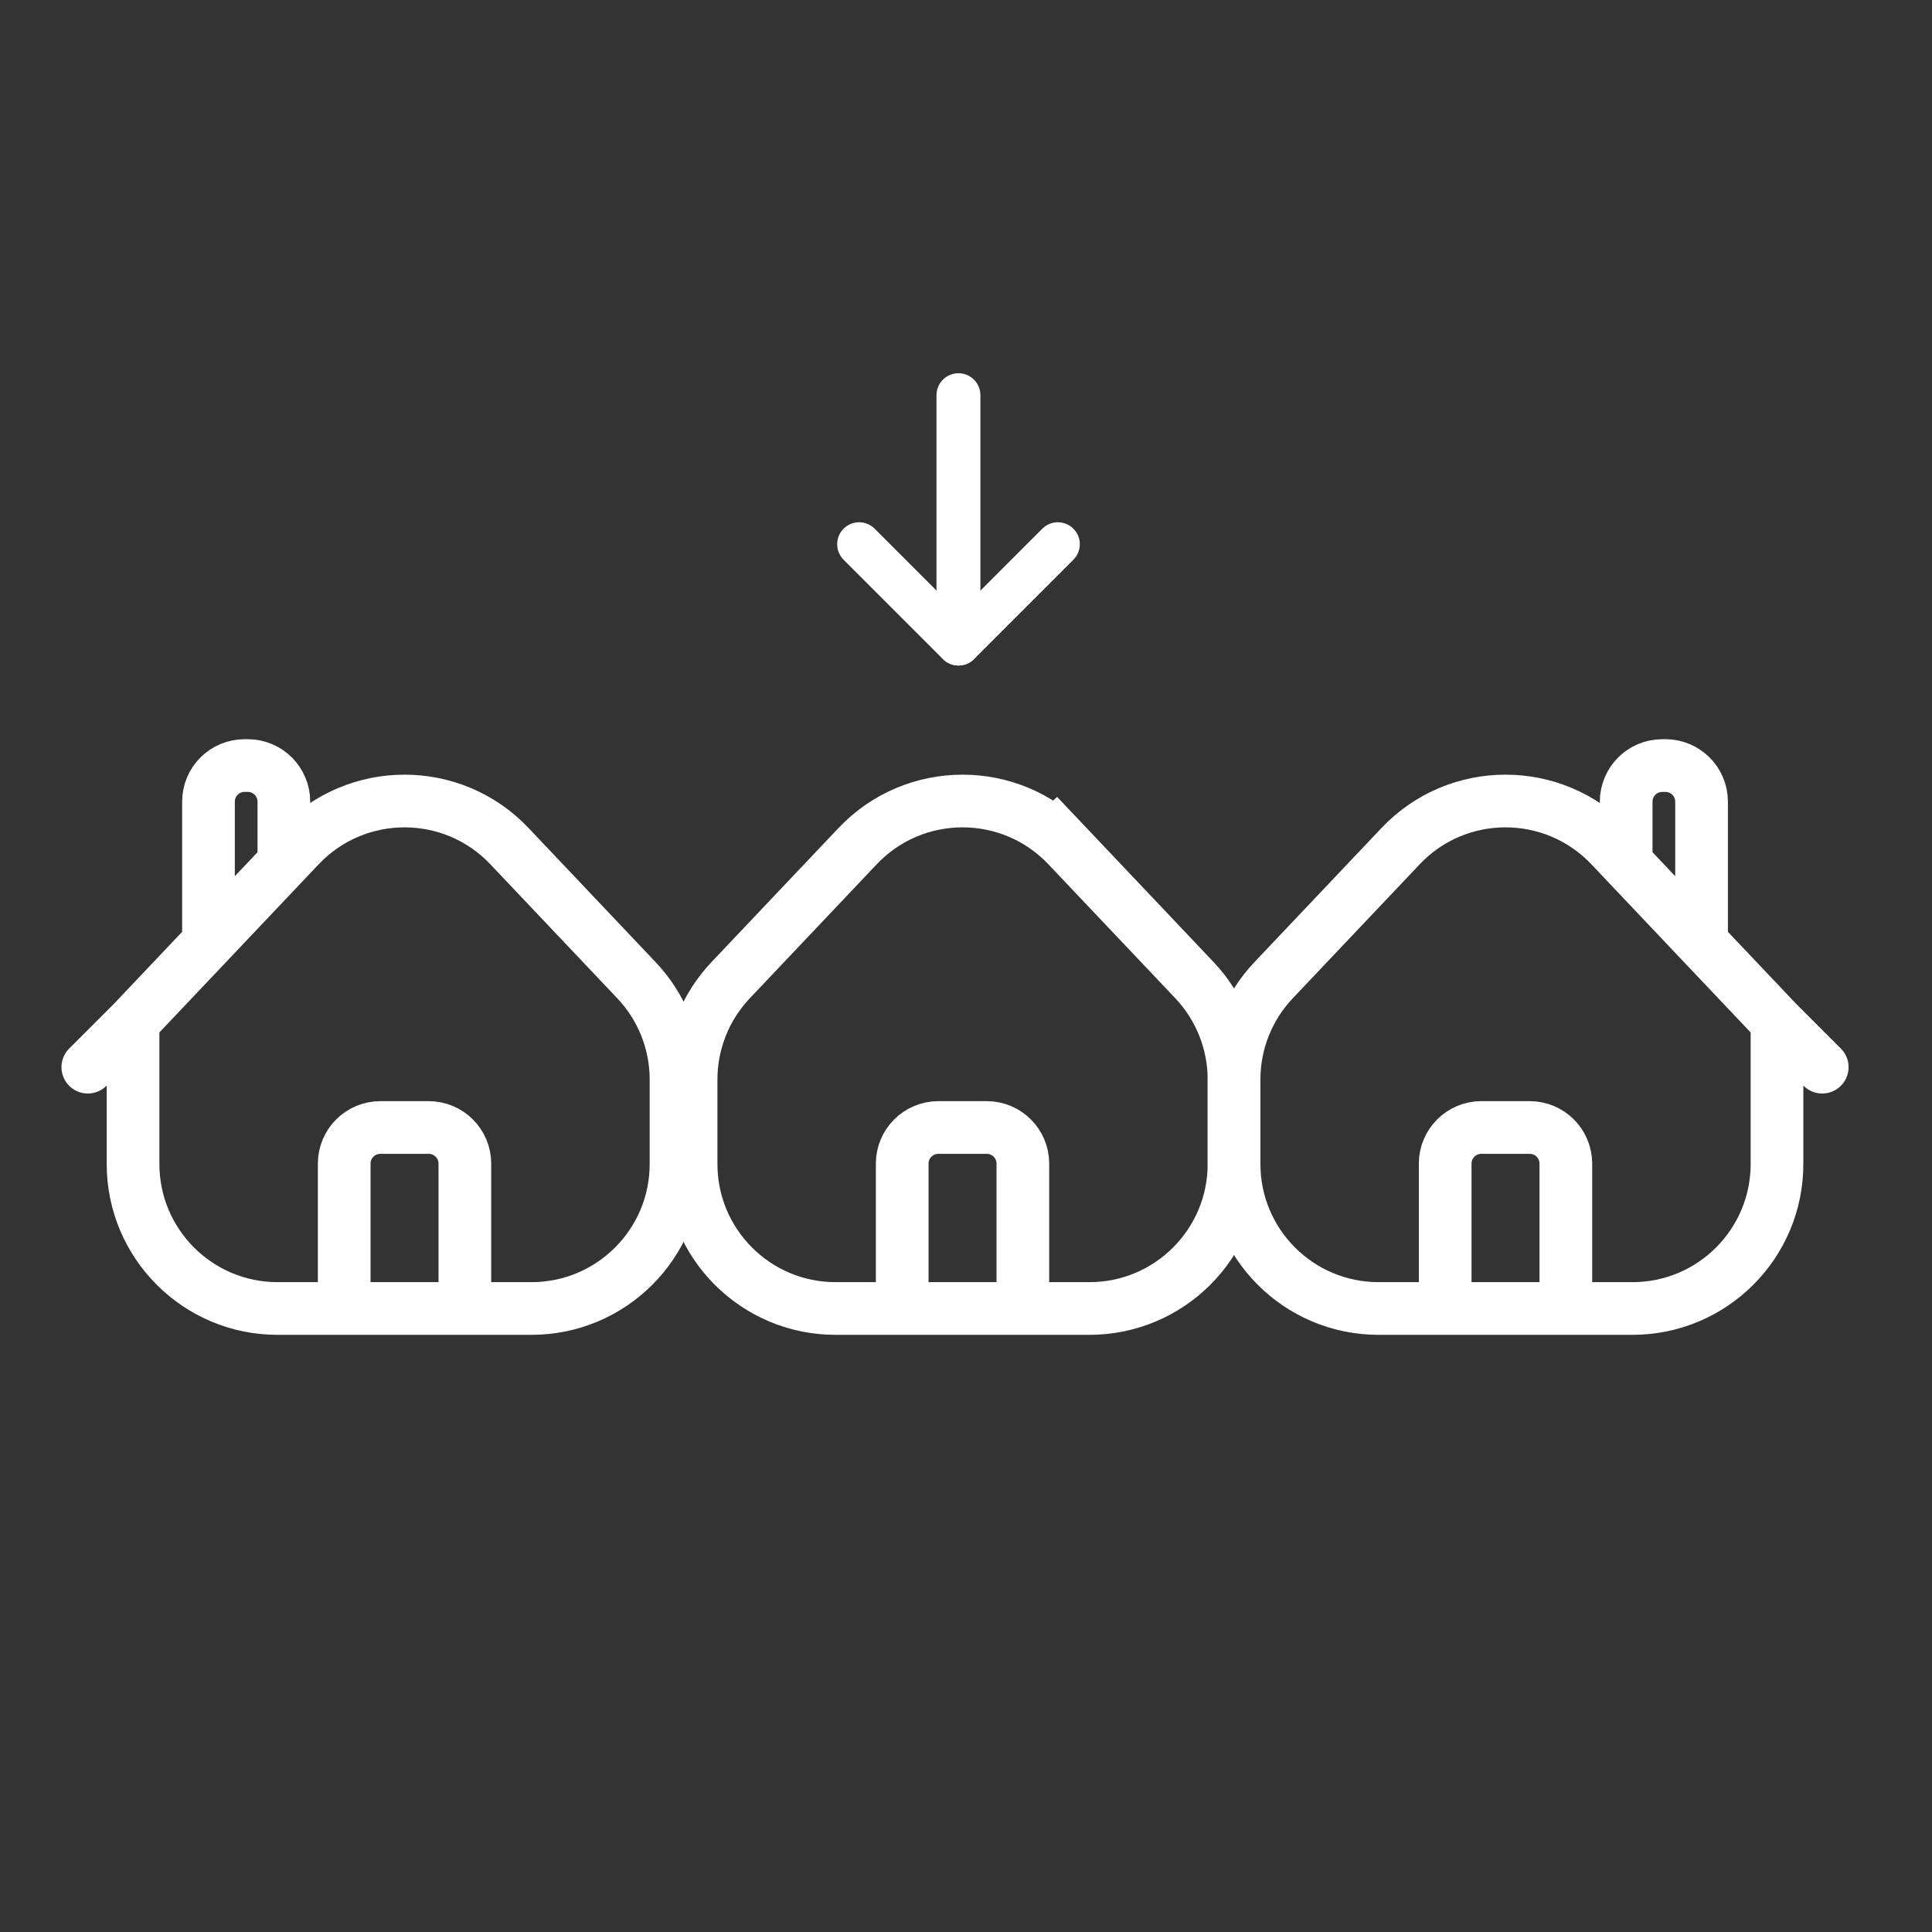
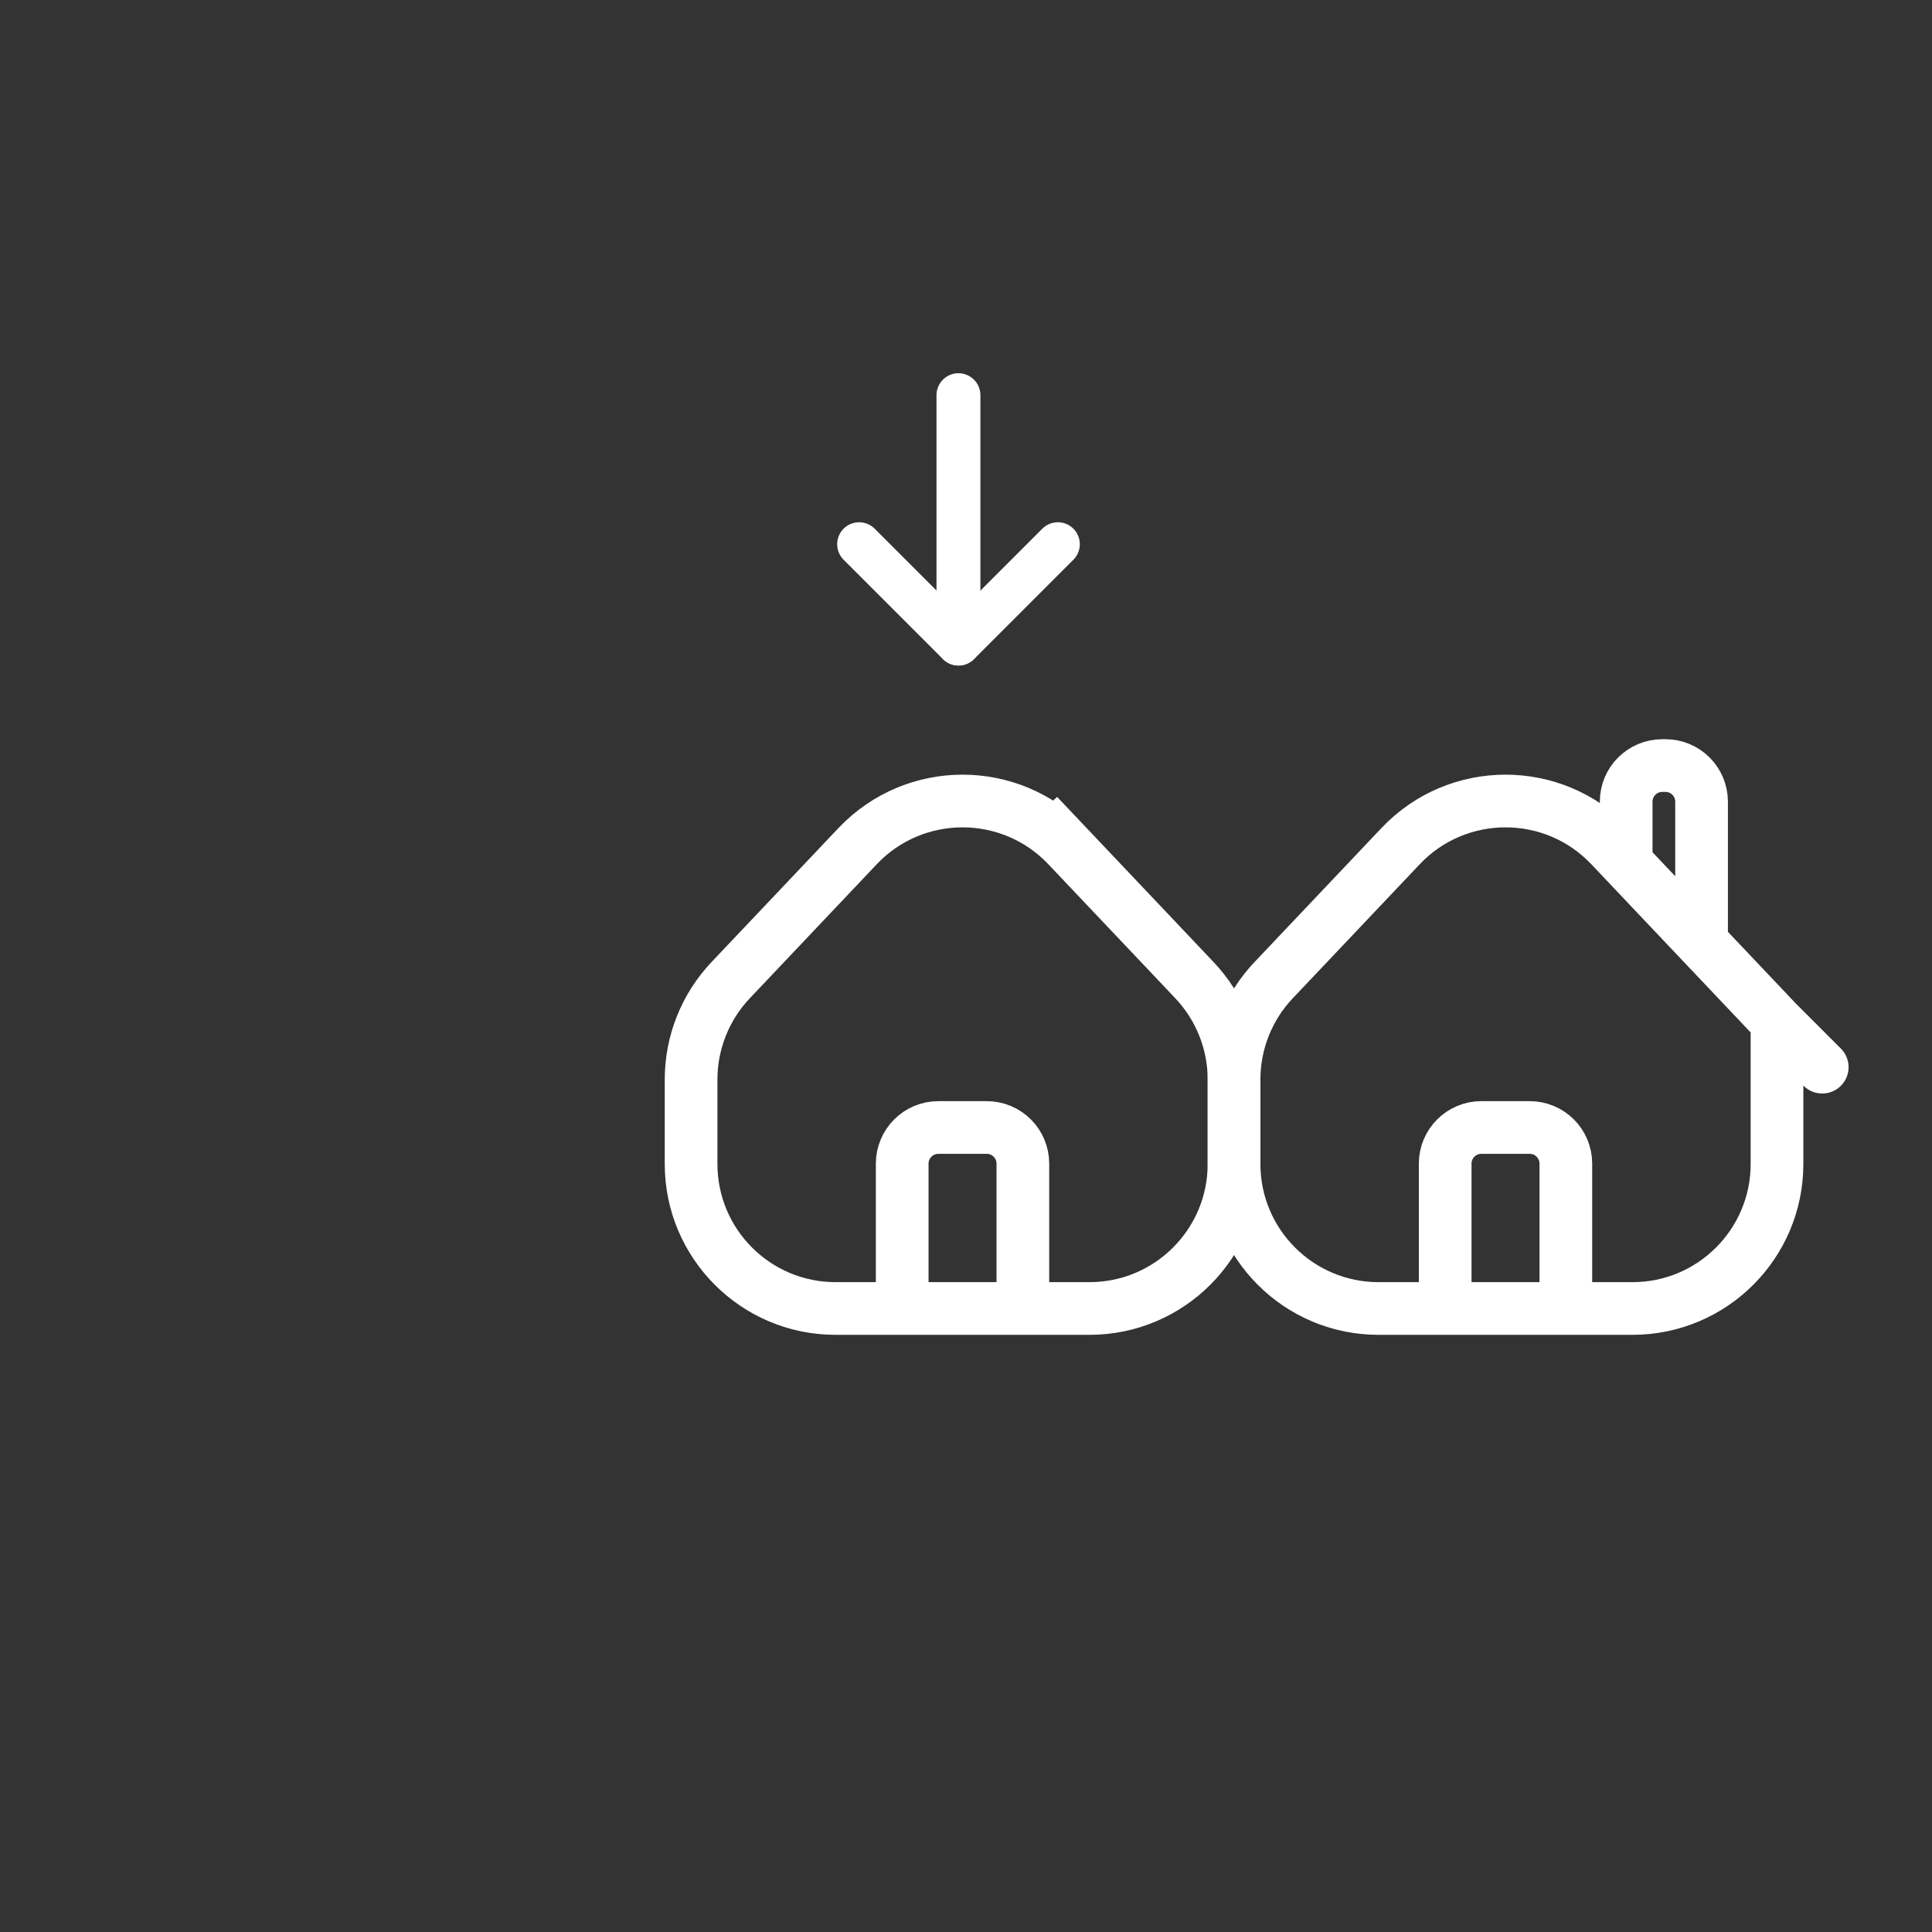
<svg xmlns="http://www.w3.org/2000/svg" width="44" height="44" viewBox="0 0 44 44" fill="none">
  <rect x="0" y="0" width="44" height="44" fill="#333333" stroke="none" />
-   <path d="M3.03 23.274V26.508C3.03 28.326 4.504 29.8 6.322 29.8H7.839M3.03 23.274L2 24.304M3.03 23.274L4.748 21.461M10.587 29.8H12.104C13.922 29.8 15.396 28.326 15.396 26.508V24.585C15.396 23.743 15.073 22.933 14.493 22.322L11.602 19.27C10.304 17.9 8.122 17.9 6.823 19.27L6.465 19.648M10.587 29.8V26.501C10.587 26.047 10.218 25.678 9.764 25.678H8.662C8.207 25.678 7.839 26.047 7.839 26.501V29.8M10.587 29.8H7.839M6.465 19.648V18.258C6.465 17.803 6.097 17.435 5.642 17.435H5.571C5.116 17.435 4.748 17.803 4.748 18.258V21.461M6.465 19.648L4.748 21.461" stroke="white" stroke-width="1.2" stroke-linecap="round" />
  <path d="M40.47 23.274V26.508C40.47 28.326 38.996 29.8 37.178 29.8H35.661M40.47 23.274L41.5 24.304M40.47 23.274L38.752 21.461M32.913 29.8H31.396C29.578 29.8 28.105 28.326 28.105 26.508V24.585C28.105 23.743 28.427 22.933 29.007 22.322L31.898 19.27C33.196 17.9 35.378 17.9 36.677 19.27L37.035 19.648M32.913 29.8V26.501C32.913 26.047 33.282 25.678 33.736 25.678H34.838C35.293 25.678 35.661 26.047 35.661 26.501V29.8M32.913 29.8H35.661M37.035 19.648V18.258C37.035 17.803 37.403 17.435 37.858 17.435H37.929C38.384 17.435 38.752 17.803 38.752 18.258V21.461M37.035 19.648L38.752 21.461" stroke="white" stroke-width="1.2" stroke-linecap="round" />
  <path d="M20.547 29.8H19.03C17.212 29.8 15.739 28.326 15.739 26.508V24.585C15.739 23.743 16.062 22.933 16.641 22.322L19.532 19.27C20.83 17.9 23.013 17.9 24.311 19.27L24.669 19.648M20.547 29.8V26.501C20.547 26.047 20.916 25.678 21.37 25.678H22.472C22.927 25.678 23.295 26.047 23.295 26.501V29.8M20.547 29.8H23.295M23.295 29.8H24.812C26.63 29.8 28.104 28.326 28.104 26.508V24.585C28.104 23.743 27.781 22.933 27.202 22.322L26.387 21.461M24.669 19.648L23.639 18.561L25.356 20.373L26.387 21.461M24.669 19.648L26.387 21.461" stroke="white" stroke-width="1.2" stroke-linecap="round" />
  <path d="M19.566 12.394L21.829 14.657L24.092 12.394" stroke="white" stroke-linecap="round" stroke-linejoin="round" />
  <path d="M21.828 9L21.828 14.656" stroke="white" stroke-linecap="round" stroke-linejoin="round" />
</svg>